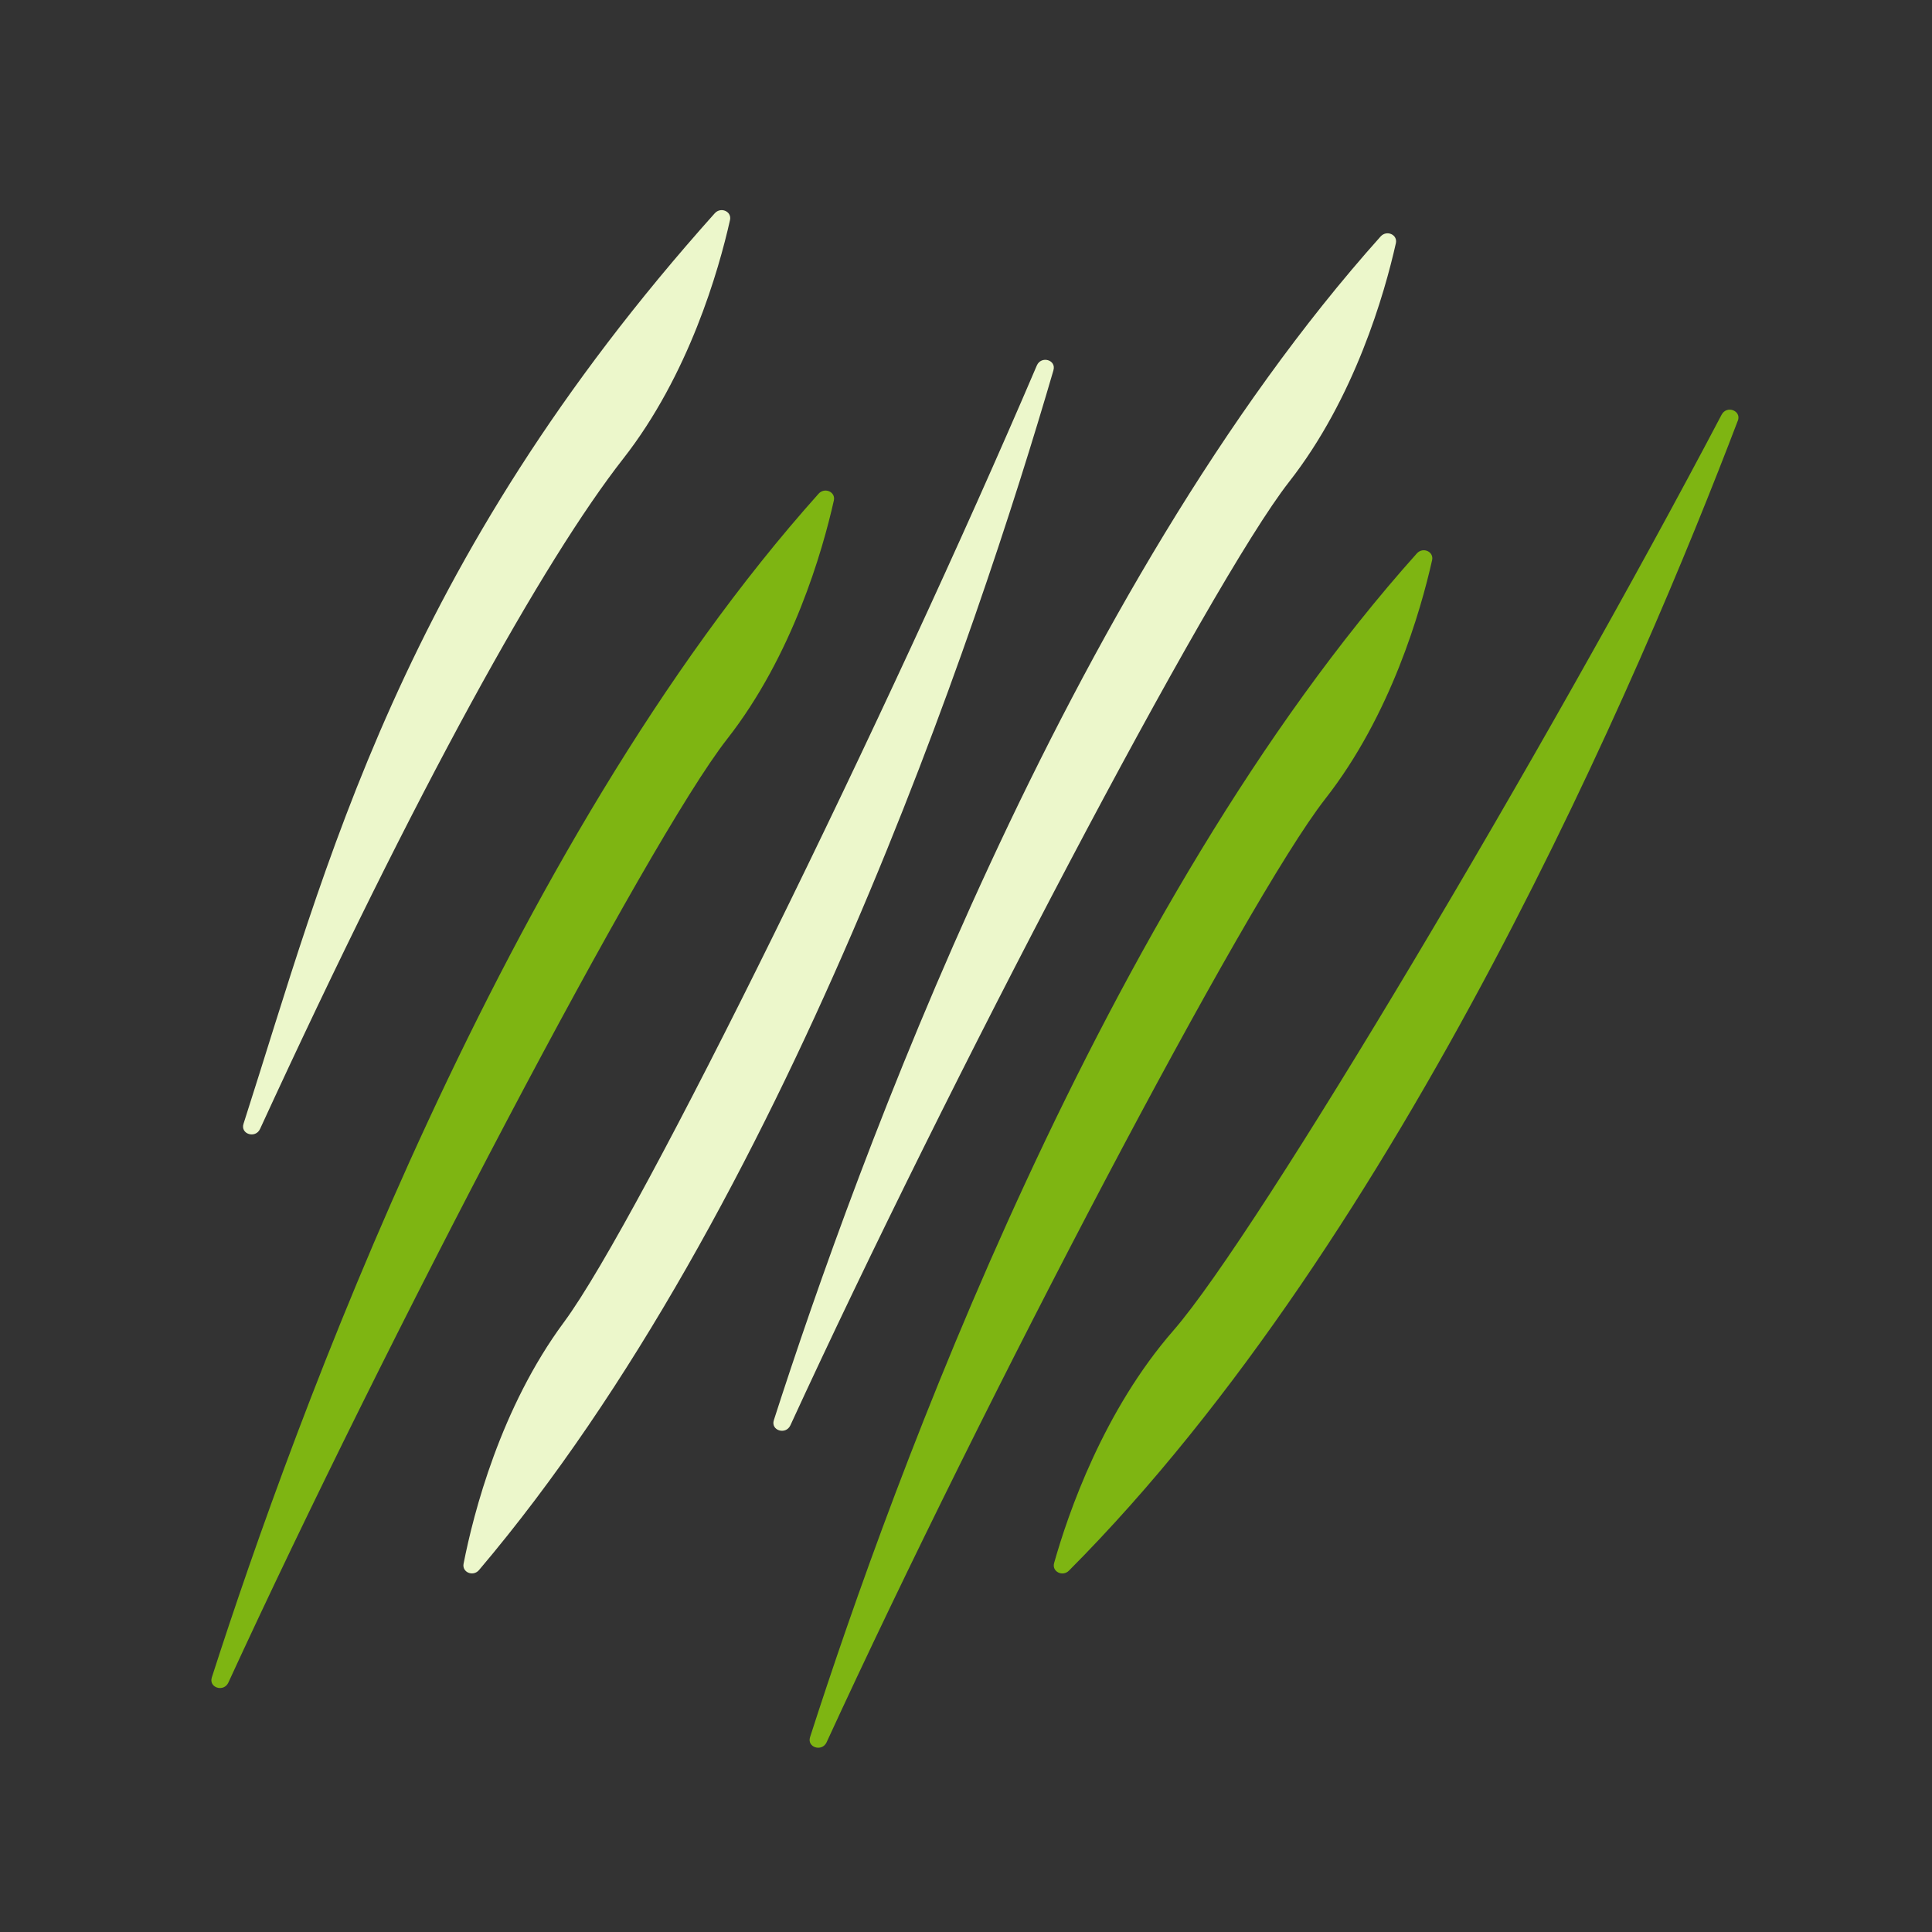
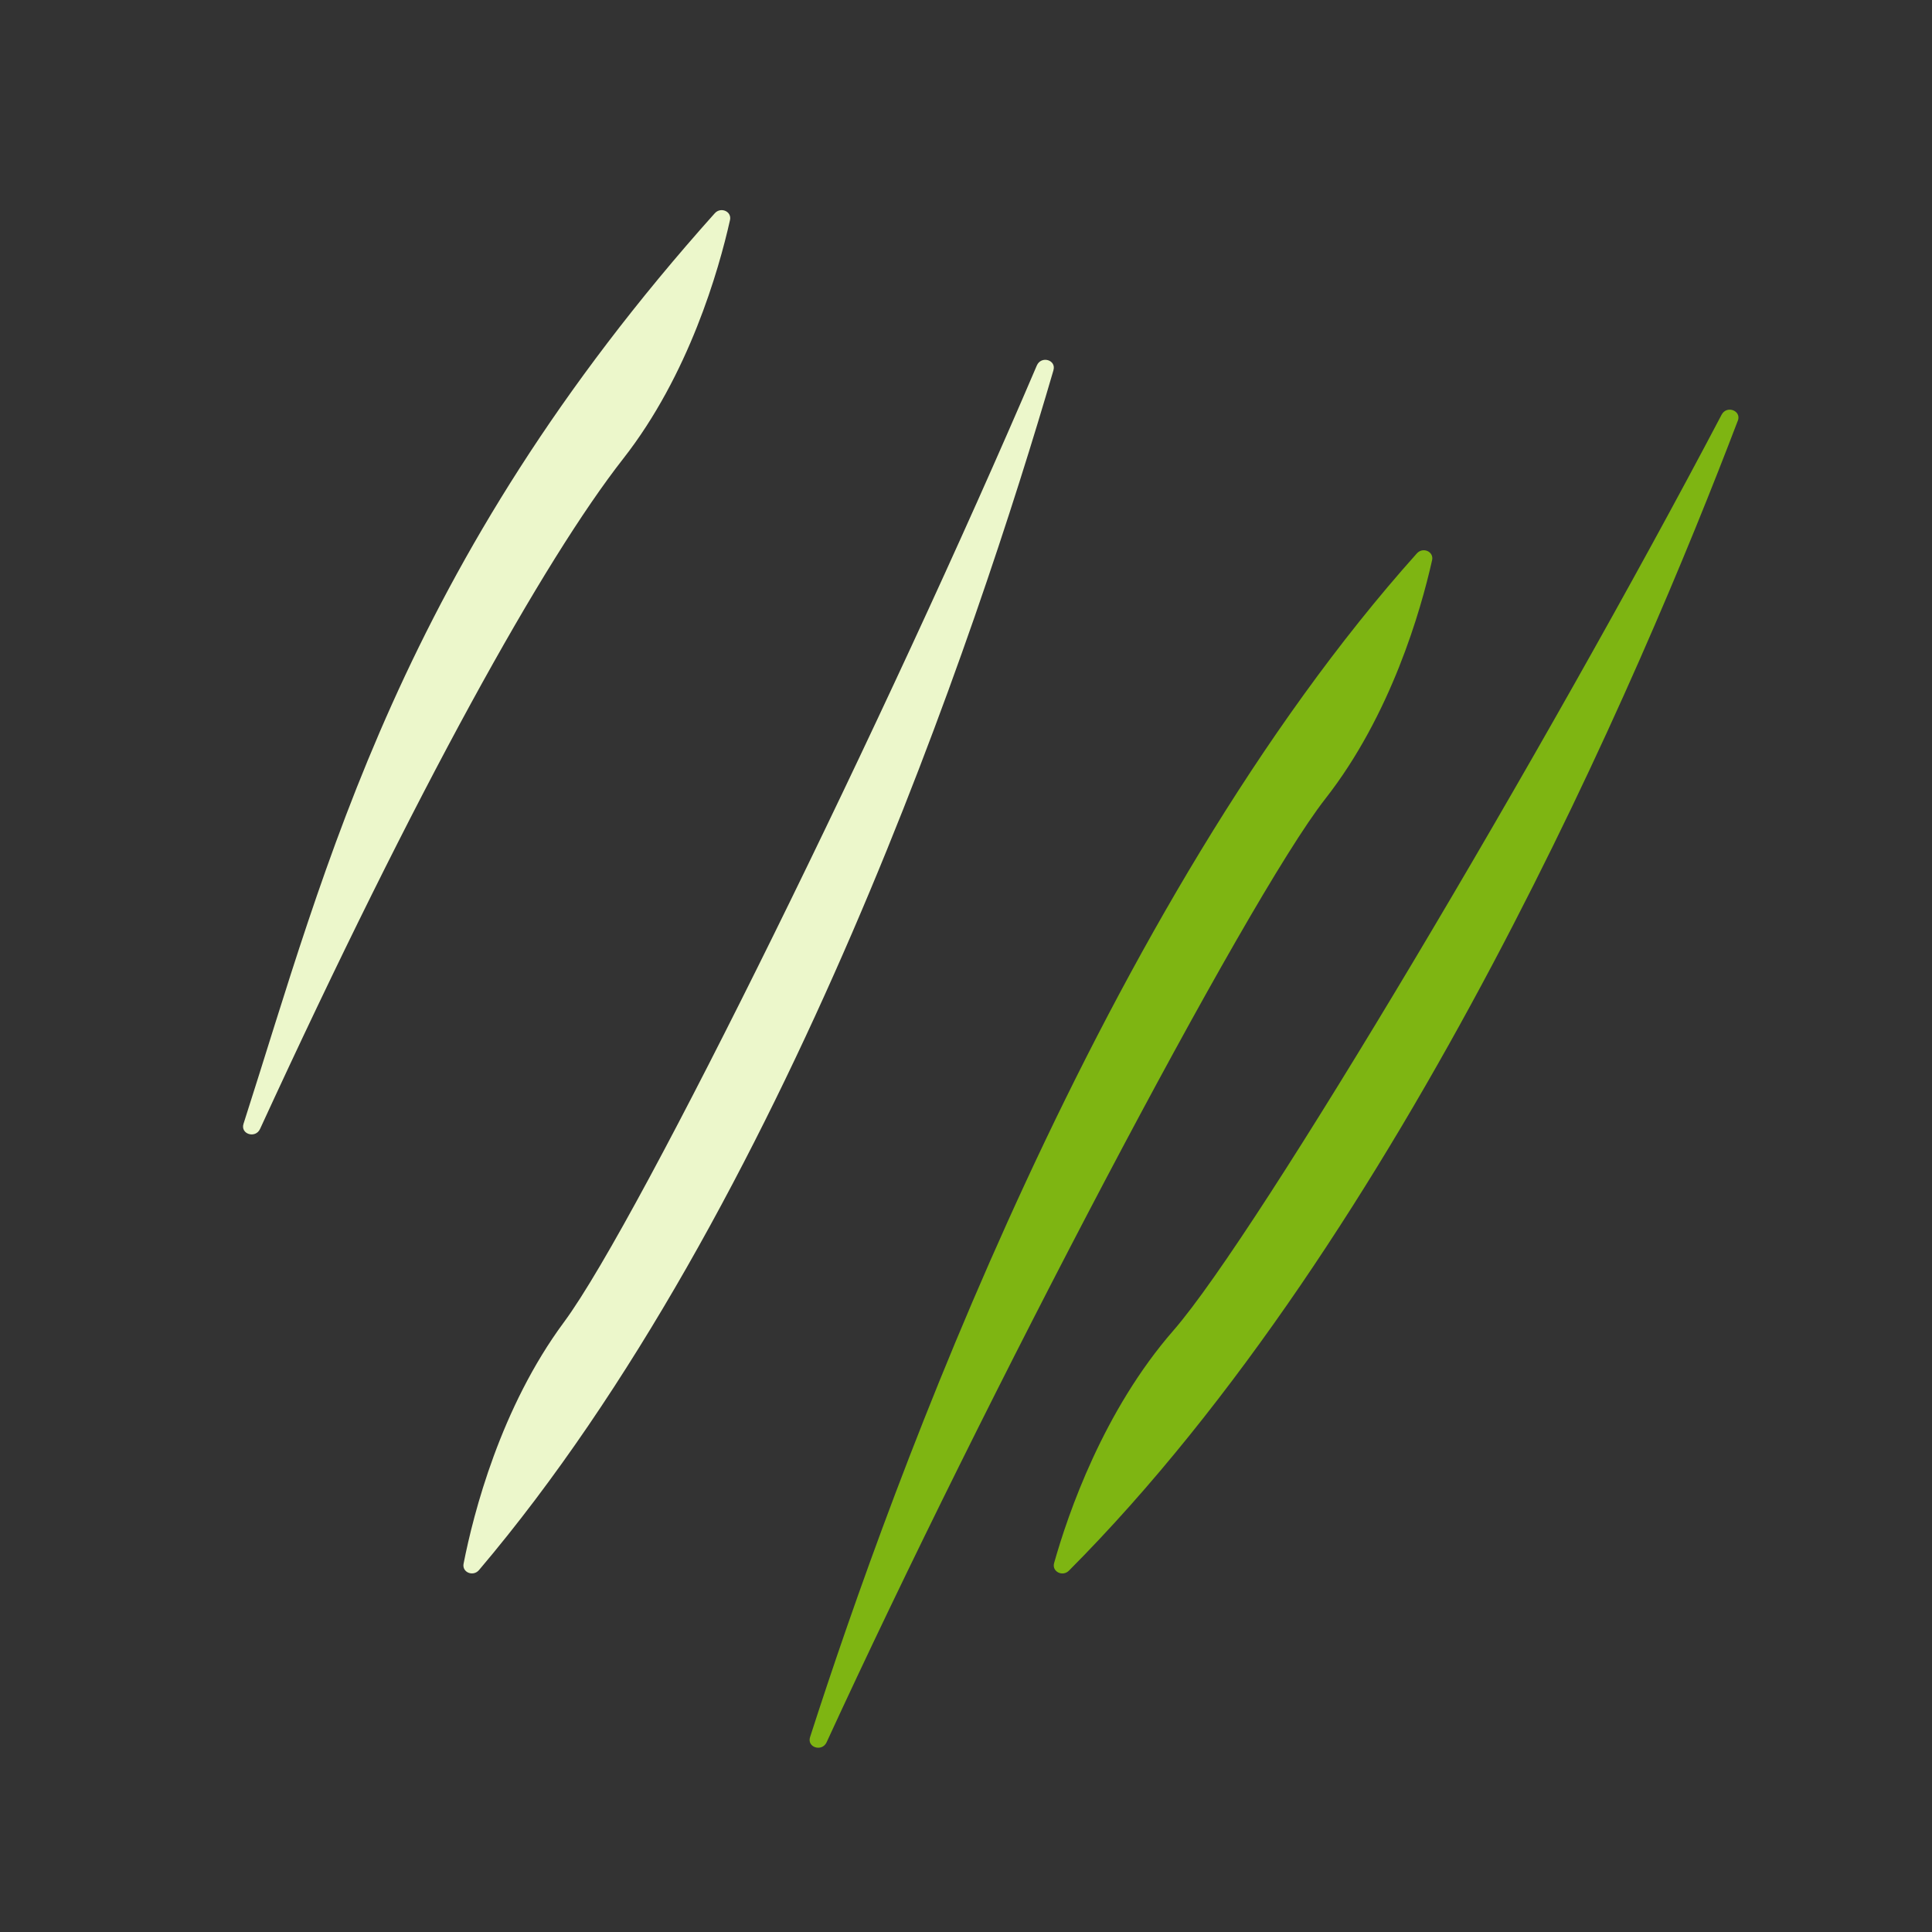
<svg xmlns="http://www.w3.org/2000/svg" id="uuid-c73257f0-b7f3-4086-bf7f-ac6016f5ae87" viewBox="0 0 200 200">
  <rect x="0" y="0" width="200" height="200" fill="#333333" stroke="none" />
  <defs>
    <style>.uuid-c55dc7f3-08f4-4909-8988-b7fa4079ef0c{fill:#7eb512;}.uuid-c55dc7f3-08f4-4909-8988-b7fa4079ef0c,.uuid-ac67e976-6a09-4cb6-b7d3-88cf8c095853{stroke-width:0px;}.uuid-ac67e976-6a09-4cb6-b7d3-88cf8c095853{fill:#ecf7cb;}</style>
  </defs>
  <path class="uuid-ac67e976-6a09-4cb6-b7d3-88cf8c095853" d="M109.05,38.34c-7.84,26.87-27.86,86.9-59.46,124.19-.61.72-1.78.24-1.6-.66,1.03-5.24,3.83-16.14,10.39-25,7.93-10.72,33.67-63.25,48.95-99.03.45-1.05,2.04-.59,1.72.49Z" />
-   <path class="uuid-ac67e976-6a09-4cb6-b7d3-88cf8c095853" d="M80.11,147.01c8.57-26.65,30.21-86.11,62.81-122.53.63-.7,1.78-.19,1.58.7-1.17,5.21-4.26,16.03-11.06,24.71-8.22,10.5-35.37,62.31-51.62,97.66-.48,1.03-2.06.53-1.71-.54Z" />
  <path class="uuid-ac67e976-6a09-4cb6-b7d3-88cf8c095853" d="M25.21,116.33c8.57-26.65,16.18-57.83,48.78-94.25.63-.7,1.78-.19,1.58.7-1.17,5.21-4.26,16.03-11.06,24.71-8.22,10.5-21.34,34.03-37.59,69.38-.48,1.03-2.06.53-1.71-.54Z" />
  <path class="uuid-c55dc7f3-08f4-4909-8988-b7fa4079ef0c" d="M83.86,179.82c8.57-26.65,30.21-86.11,62.81-122.53.63-.7,1.78-.19,1.58.7-1.17,5.21-4.26,16.03-11.06,24.71-8.22,10.5-35.37,62.31-51.62,97.66-.48,1.03-2.06.53-1.71-.54Z" />
-   <path class="uuid-c55dc7f3-08f4-4909-8988-b7fa4079ef0c" d="M21.93,173.64c8.57-26.65,30.21-86.11,62.81-122.53.63-.7,1.78-.19,1.58.7-1.17,5.21-4.26,16.03-11.06,24.71-8.22,10.5-35.37,62.31-51.62,97.66-.48,1.03-2.06.53-1.71-.54Z" />
-   <path class="uuid-c55dc7f3-08f4-4909-8988-b7fa4079ef0c" d="M179.89,43.57c-9.97,26.16-34.74,84.38-69.23,119.02-.66.67-1.79.1-1.54-.78,1.45-5.14,5.11-15.78,12.36-24.09,8.76-10.05,38.63-60.34,56.74-94.79.53-1.01,2.08-.42,1.68.63Z" />
+   <path class="uuid-c55dc7f3-08f4-4909-8988-b7fa4079ef0c" d="M179.89,43.57c-9.97,26.16-34.74,84.38-69.23,119.02-.66.67-1.79.1-1.54-.78,1.45-5.14,5.11-15.78,12.36-24.09,8.76-10.05,38.63-60.34,56.74-94.79.53-1.01,2.08-.42,1.68.63" />
</svg>